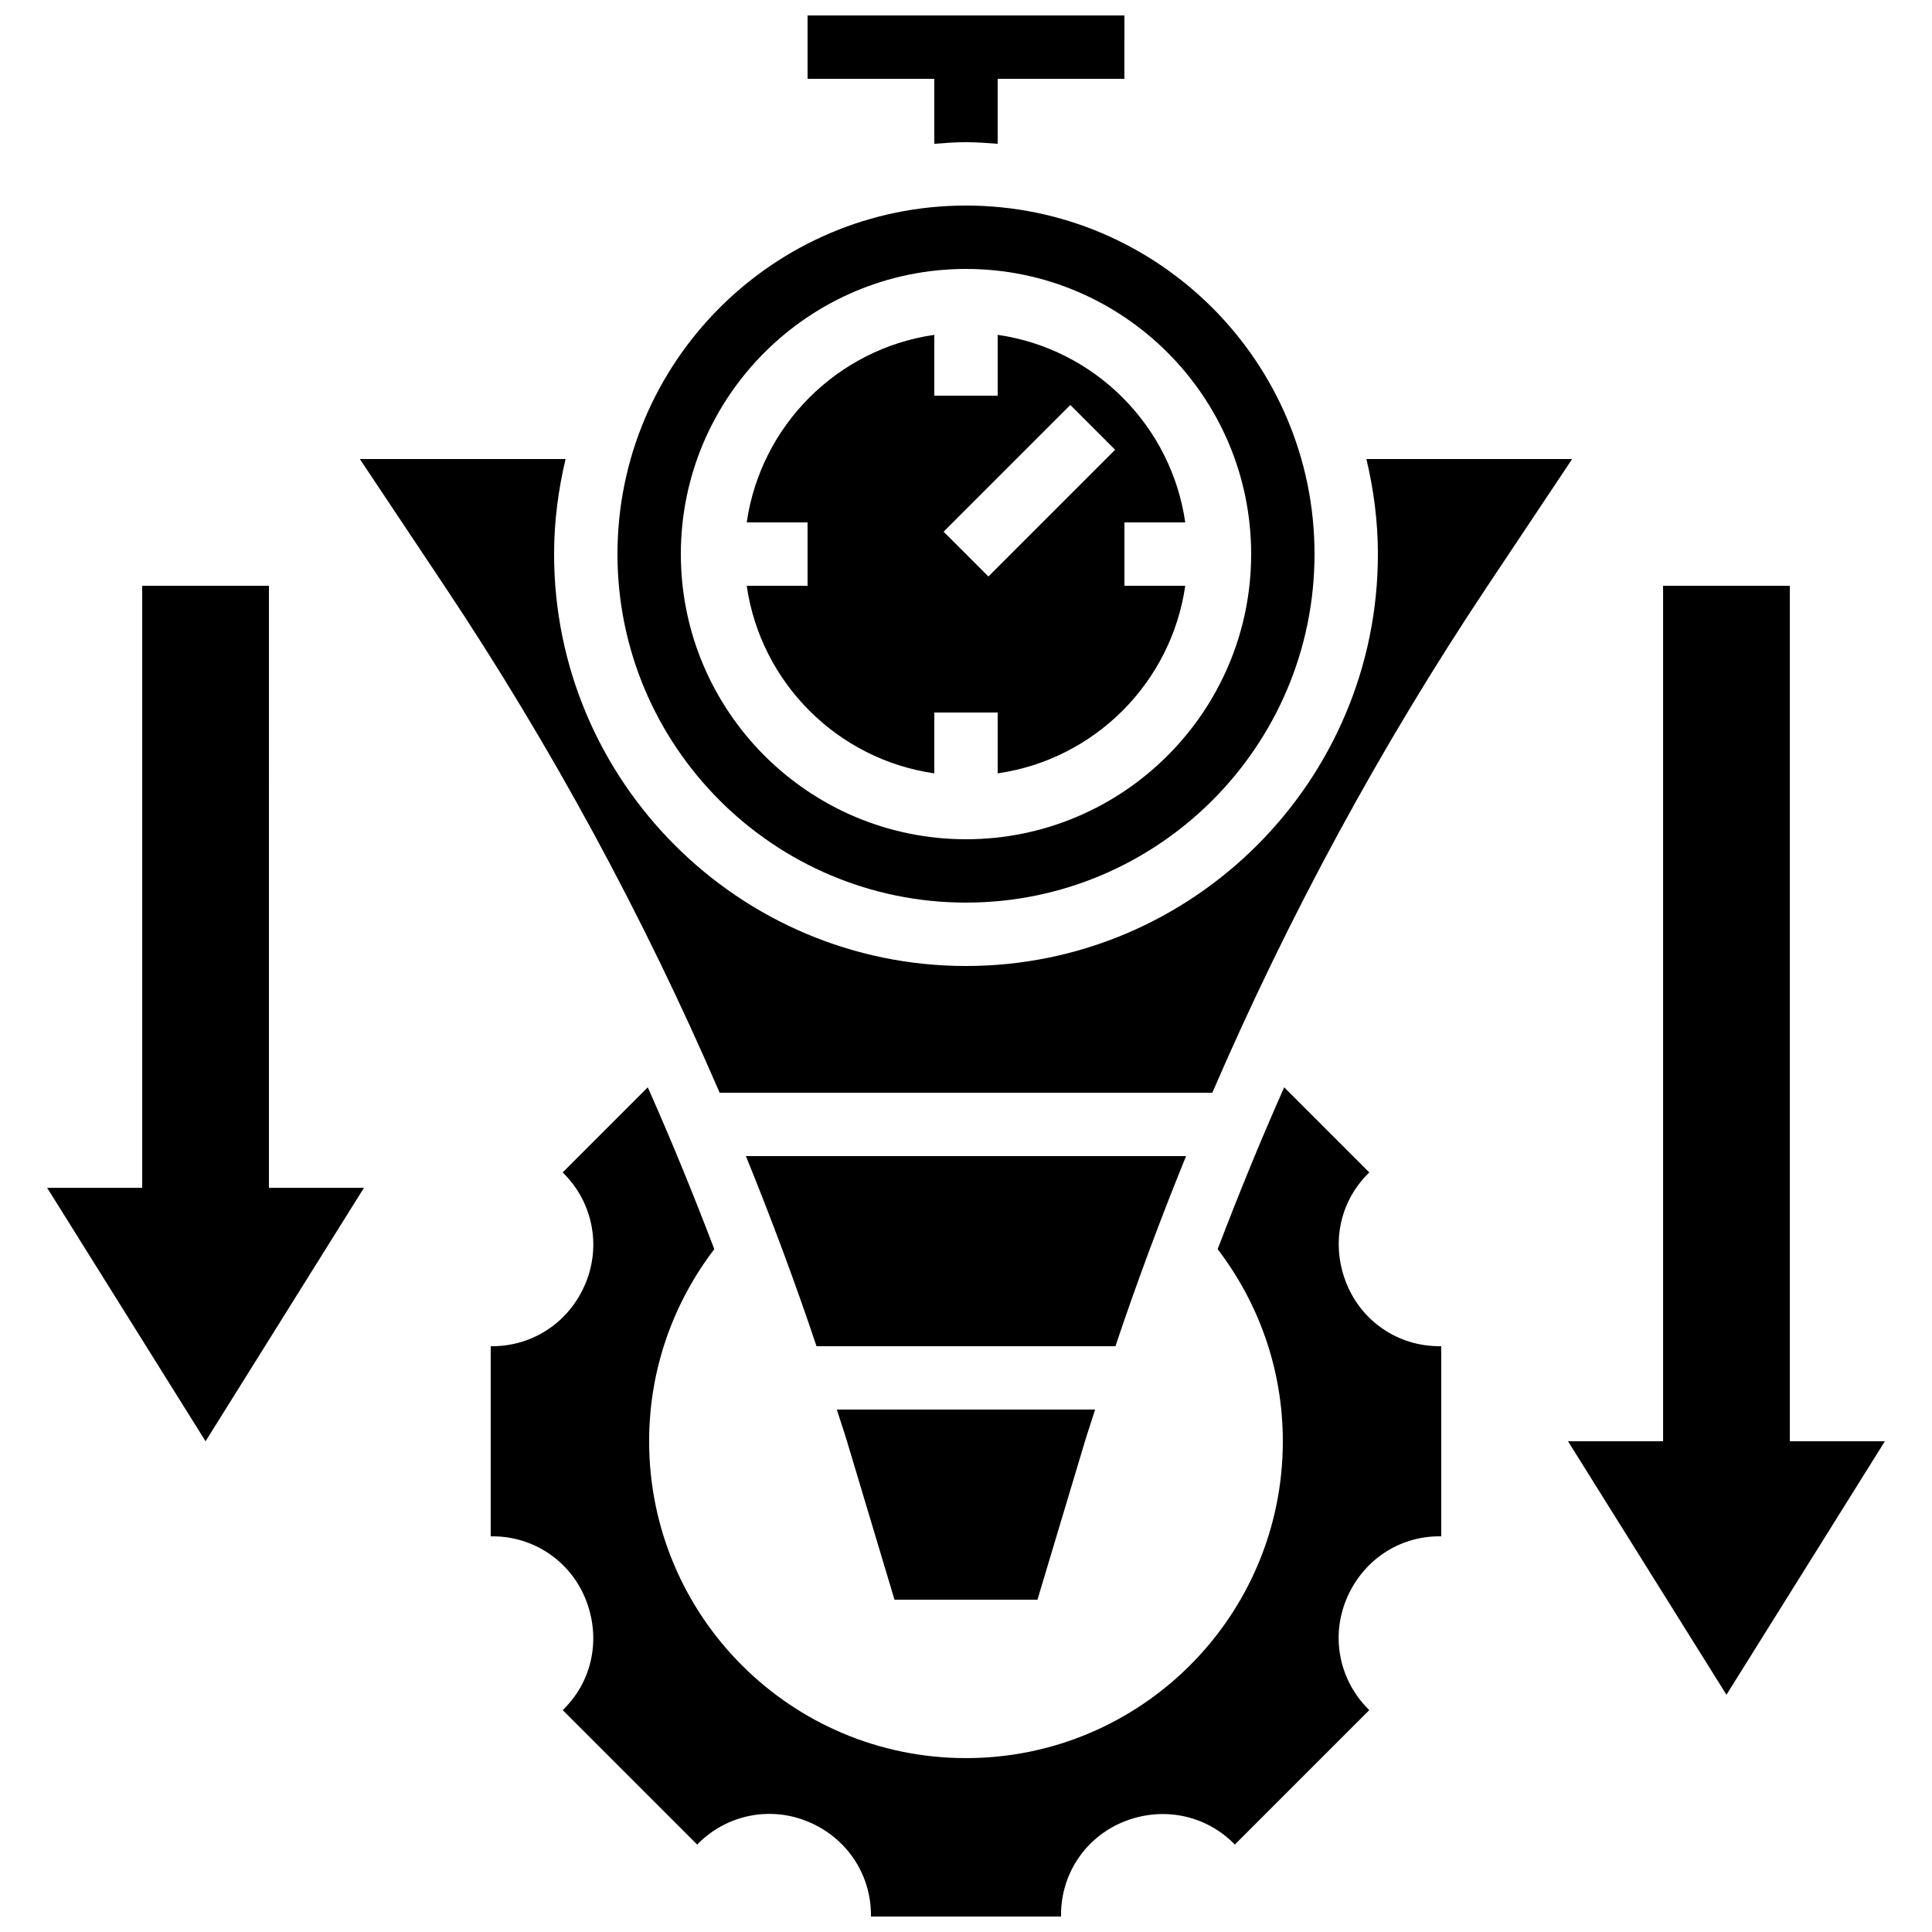
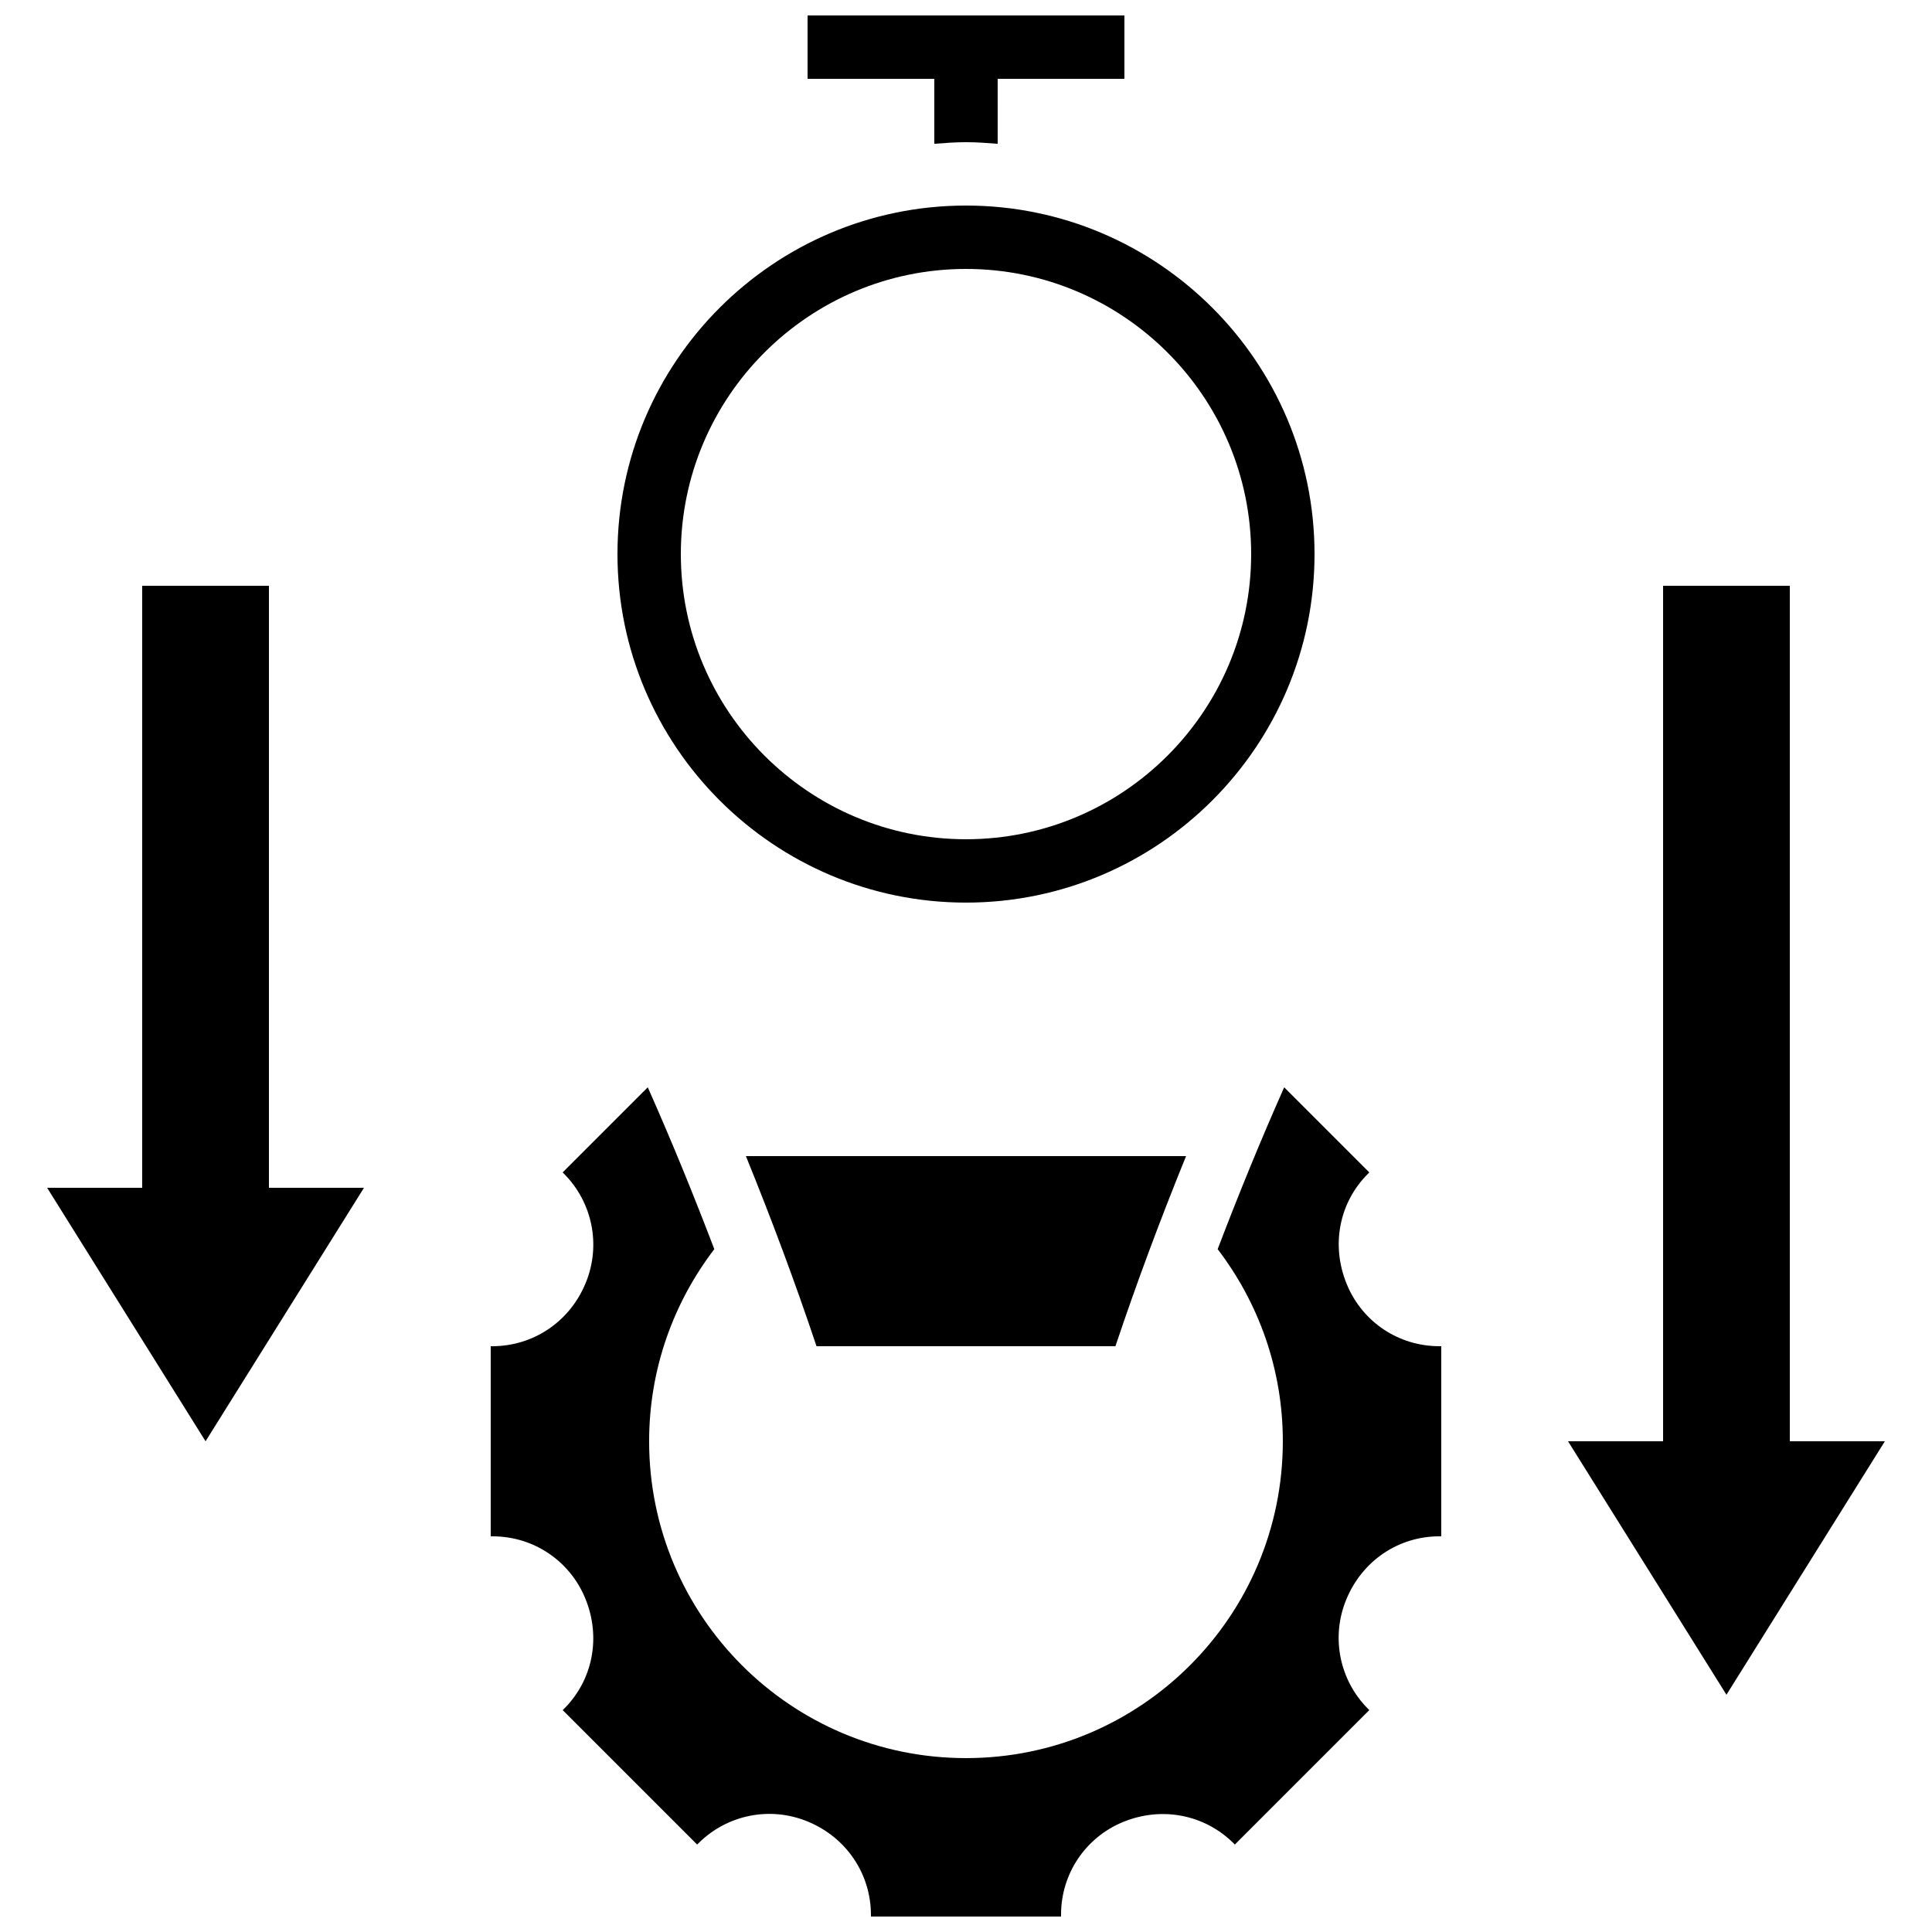
<svg xmlns="http://www.w3.org/2000/svg" width="800px" height="800px" version="1.1" viewBox="144 144 512 512">
  <defs>
    <clipPath id="b">
      <path d="m358 148.09h84v34.906h-84z" />
    </clipPath>
    <clipPath id="a">
      <path d="m274 432h252v219.9h-252z" />
    </clipPath>
  </defs>
  <g clip-path="url(#b)">
    <path d="m391.6 182.11c2.781-0.219 5.559-0.43 8.398-0.43s5.617 0.211 8.398 0.43l-0.004-17.223h33.586l0.004-16.793h-83.969v16.793h33.586z" />
  </g>
  <path d="m400 383.2c50.926 0 92.363-41.438 92.363-92.363 0-50.926-41.438-92.363-92.363-92.363s-92.363 41.438-92.363 92.363c-0.004 50.926 41.434 92.363 92.363 92.363zm0-167.93c41.672 0 75.57 33.898 75.57 75.57s-33.898 75.57-75.57 75.57-75.57-33.898-75.57-75.57c-0.004-41.672 33.895-75.57 75.57-75.57z" />
-   <path d="m341.89 299.24c3.703 25.688 24.023 46.008 49.711 49.711v-16.125h16.793v16.121c25.688-3.703 46.008-24.023 49.711-49.711l-16.121 0.004v-16.793h16.121c-3.703-25.688-24.023-46.008-49.711-49.711v16.121h-16.793v-16.121c-25.688 3.703-46.008 24.023-49.711 49.711l16.125-0.004v16.793zm85.758-47.922 11.875 11.875-33.586 33.586-11.875-11.875z" />
  <g clip-path="url(#a)">
    <path d="m500.91 484.32c-4.266-10.336-2-21.664 5.609-29.254l0.359-0.359-22.555-22.555c-6.281 14.125-12.117 28.441-17.633 42.891 10.801 14.129 17.273 31.746 17.273 50.906 0 46.375-37.594 83.969-83.969 83.969s-83.969-37.594-83.969-83.969c0-19.16 6.473-36.777 17.273-50.91-5.508-14.449-11.352-28.766-17.633-42.891l-22.555 22.555 0.293 0.293c7.633 7.633 9.926 19.027 5.812 29.004-4.207 10.27-13.895 16.762-24.762 16.762h-0.41v50.383h0.52c10.797 0 20.43 6.457 24.535 16.434 4.258 10.344 1.988 21.672-5.617 29.262l-0.359 0.359 35.629 35.629 0.293-0.293c7.633-7.641 19.027-9.926 29.004-5.812 10.266 4.215 16.758 13.902 16.758 24.77v0.41h50.383v-0.52c0-10.797 6.457-20.43 16.434-24.535 10.285-4.231 21.688-1.957 29.332 5.684l0.293 0.293 35.629-35.629-0.293-0.293c-7.633-7.633-9.926-19.027-5.812-29.004 4.234-10.301 13.859-16.758 24.656-16.758h0.52v-50.383h-0.52c-10.805 0.004-20.43-6.453-24.52-16.438z" />
  </g>
-   <path d="m506.11 265.65c1.922 8.105 3.047 16.508 3.047 25.191 0 60.188-48.969 109.16-109.16 109.16-60.188 0-109.16-48.969-109.16-109.16 0-8.684 1.125-17.086 3.047-25.191h-54.523l22.488 33.73c28.355 42.539 52.684 87.453 72.867 134.21h130.56c20.188-46.754 44.512-91.668 72.867-134.21l22.492-33.73z" />
  <path d="m458.32 450.38h-116.65c6.742 16.582 13.023 33.367 18.715 50.383h79.215c5.695-17.012 11.977-33.797 18.719-50.383z" />
-   <path d="m381.05 567.93h37.887l12.543-41.816c0.863-2.871 1.848-5.703 2.746-8.566h-68.461c0.891 2.863 1.883 5.684 2.746 8.566z" />
  <path d="m618.32 525.95v-226.71h-33.586v226.71h-25.191l41.984 67.176 41.984-67.176z" />
  <path d="m215.27 299.24h-33.59v159.54h-25.188l41.984 67.172 41.98-67.172h-25.188z" />
</svg>